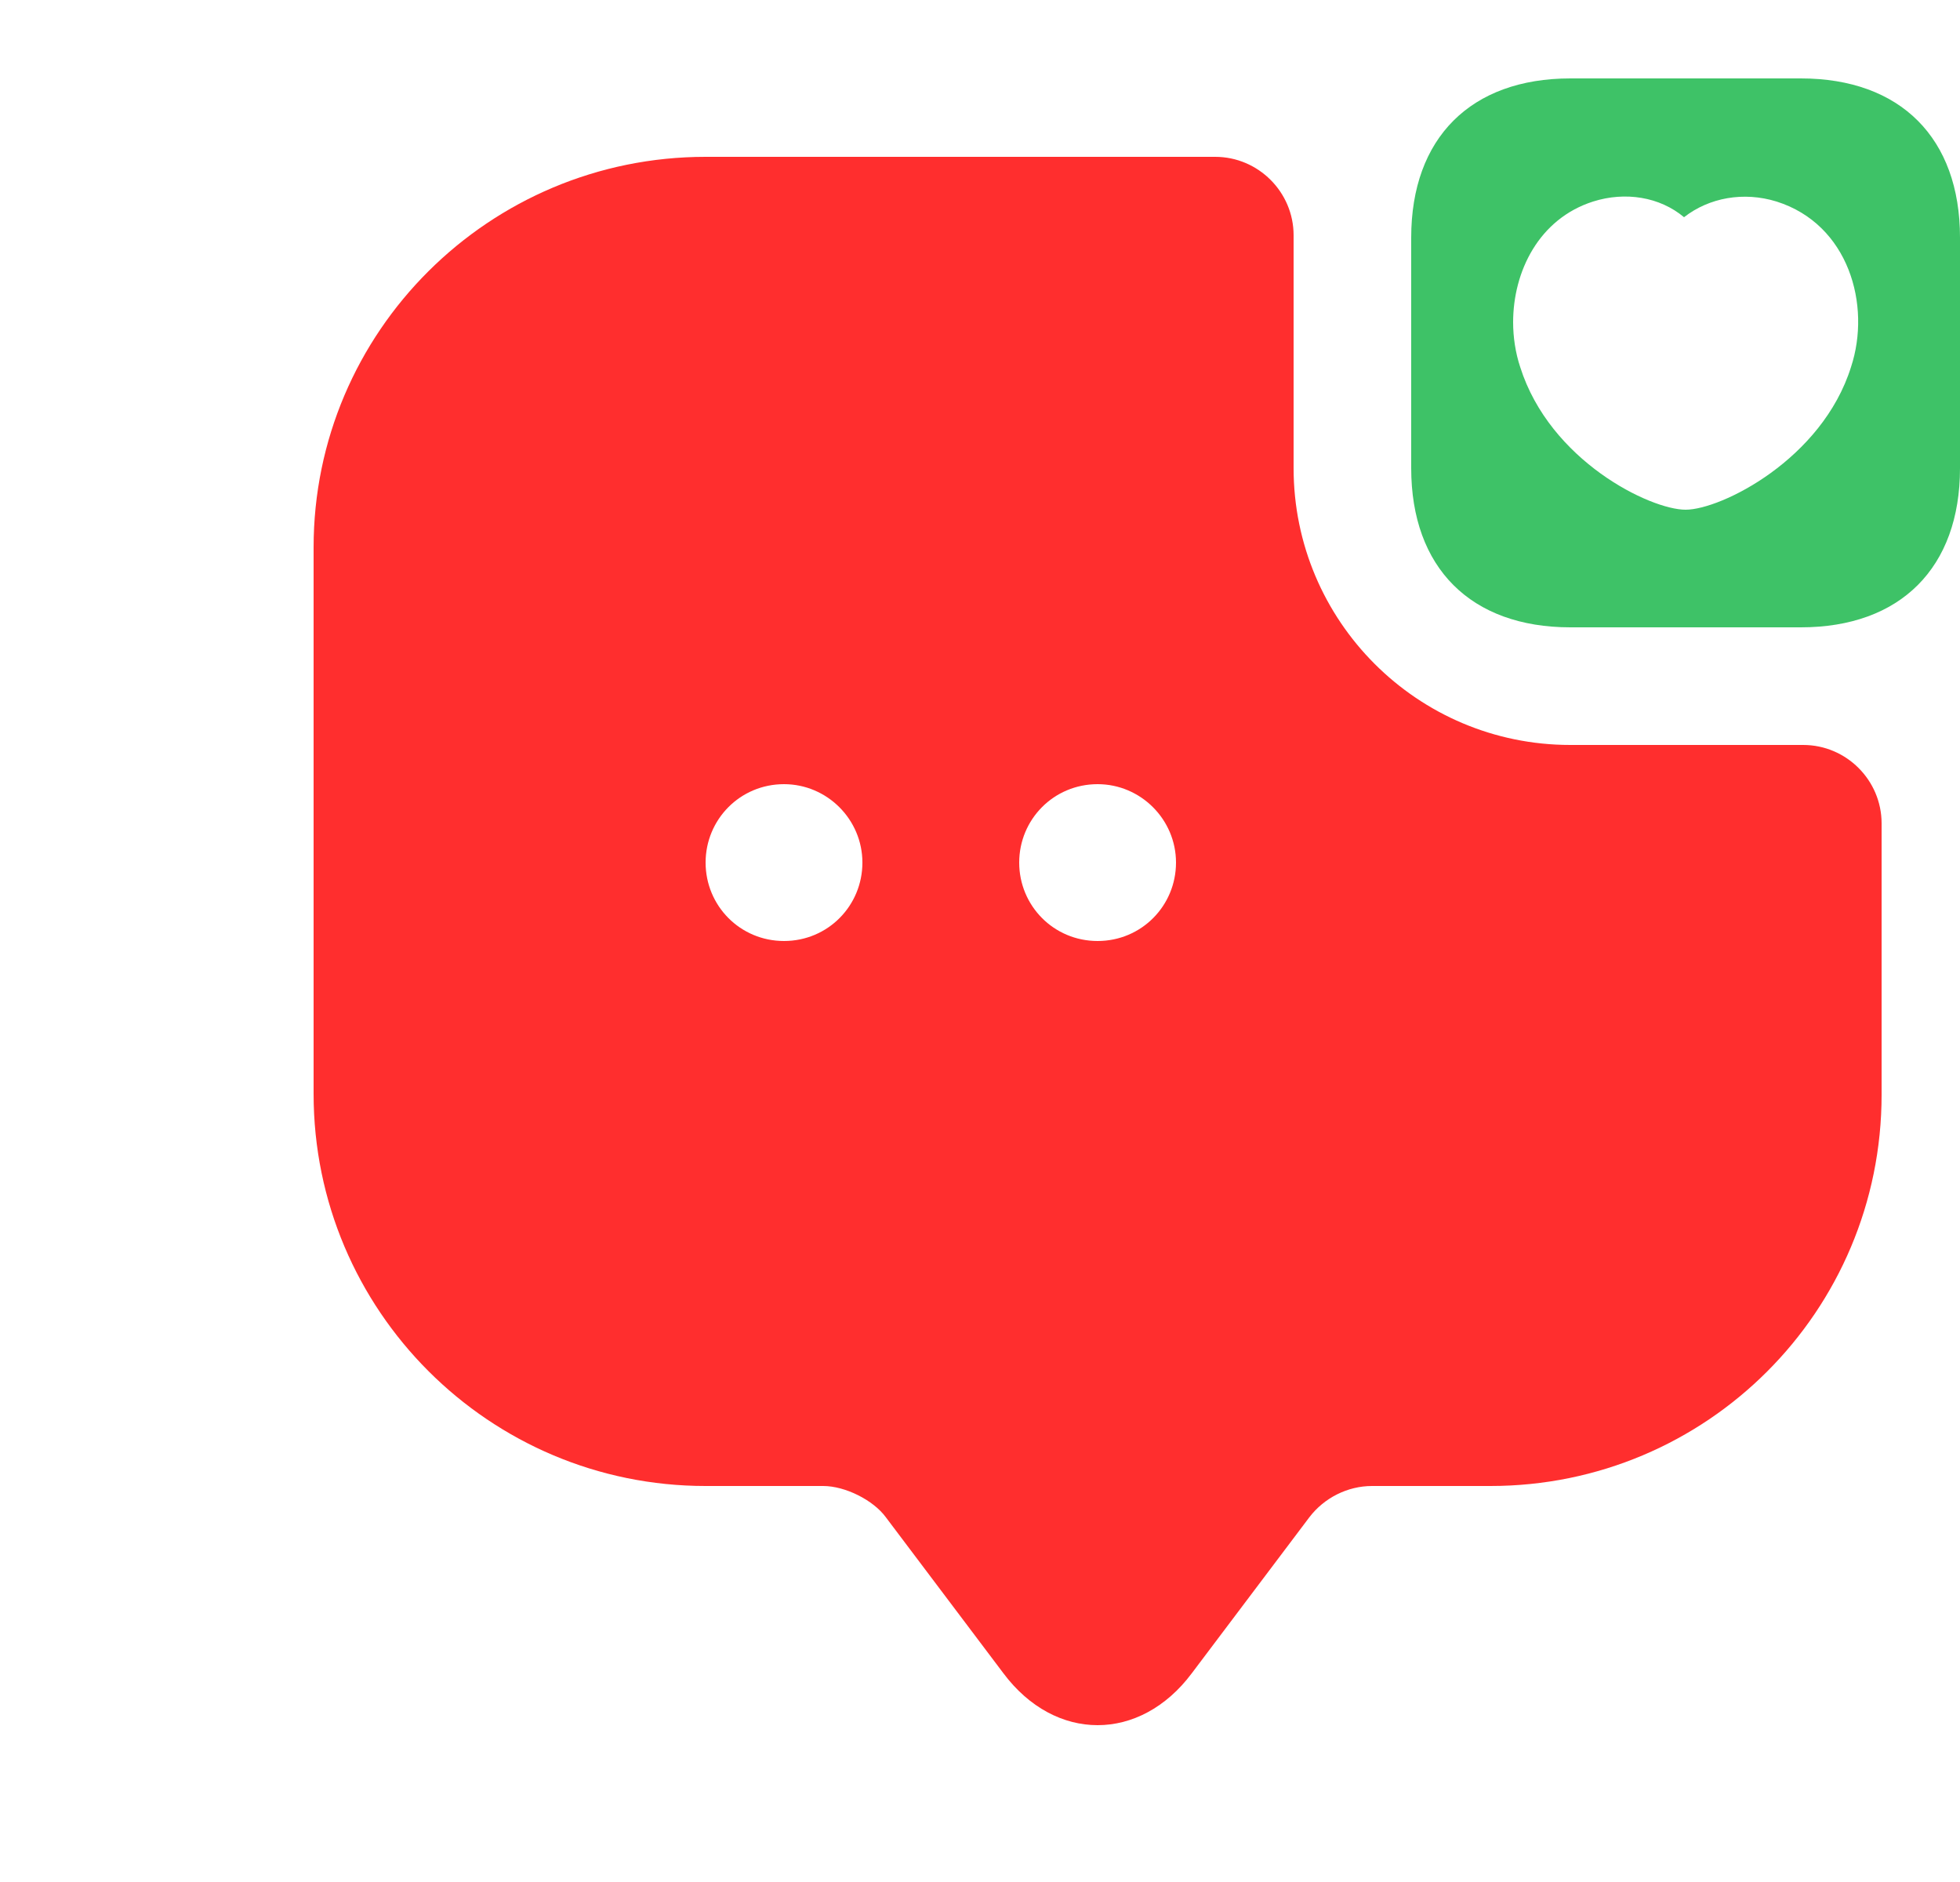
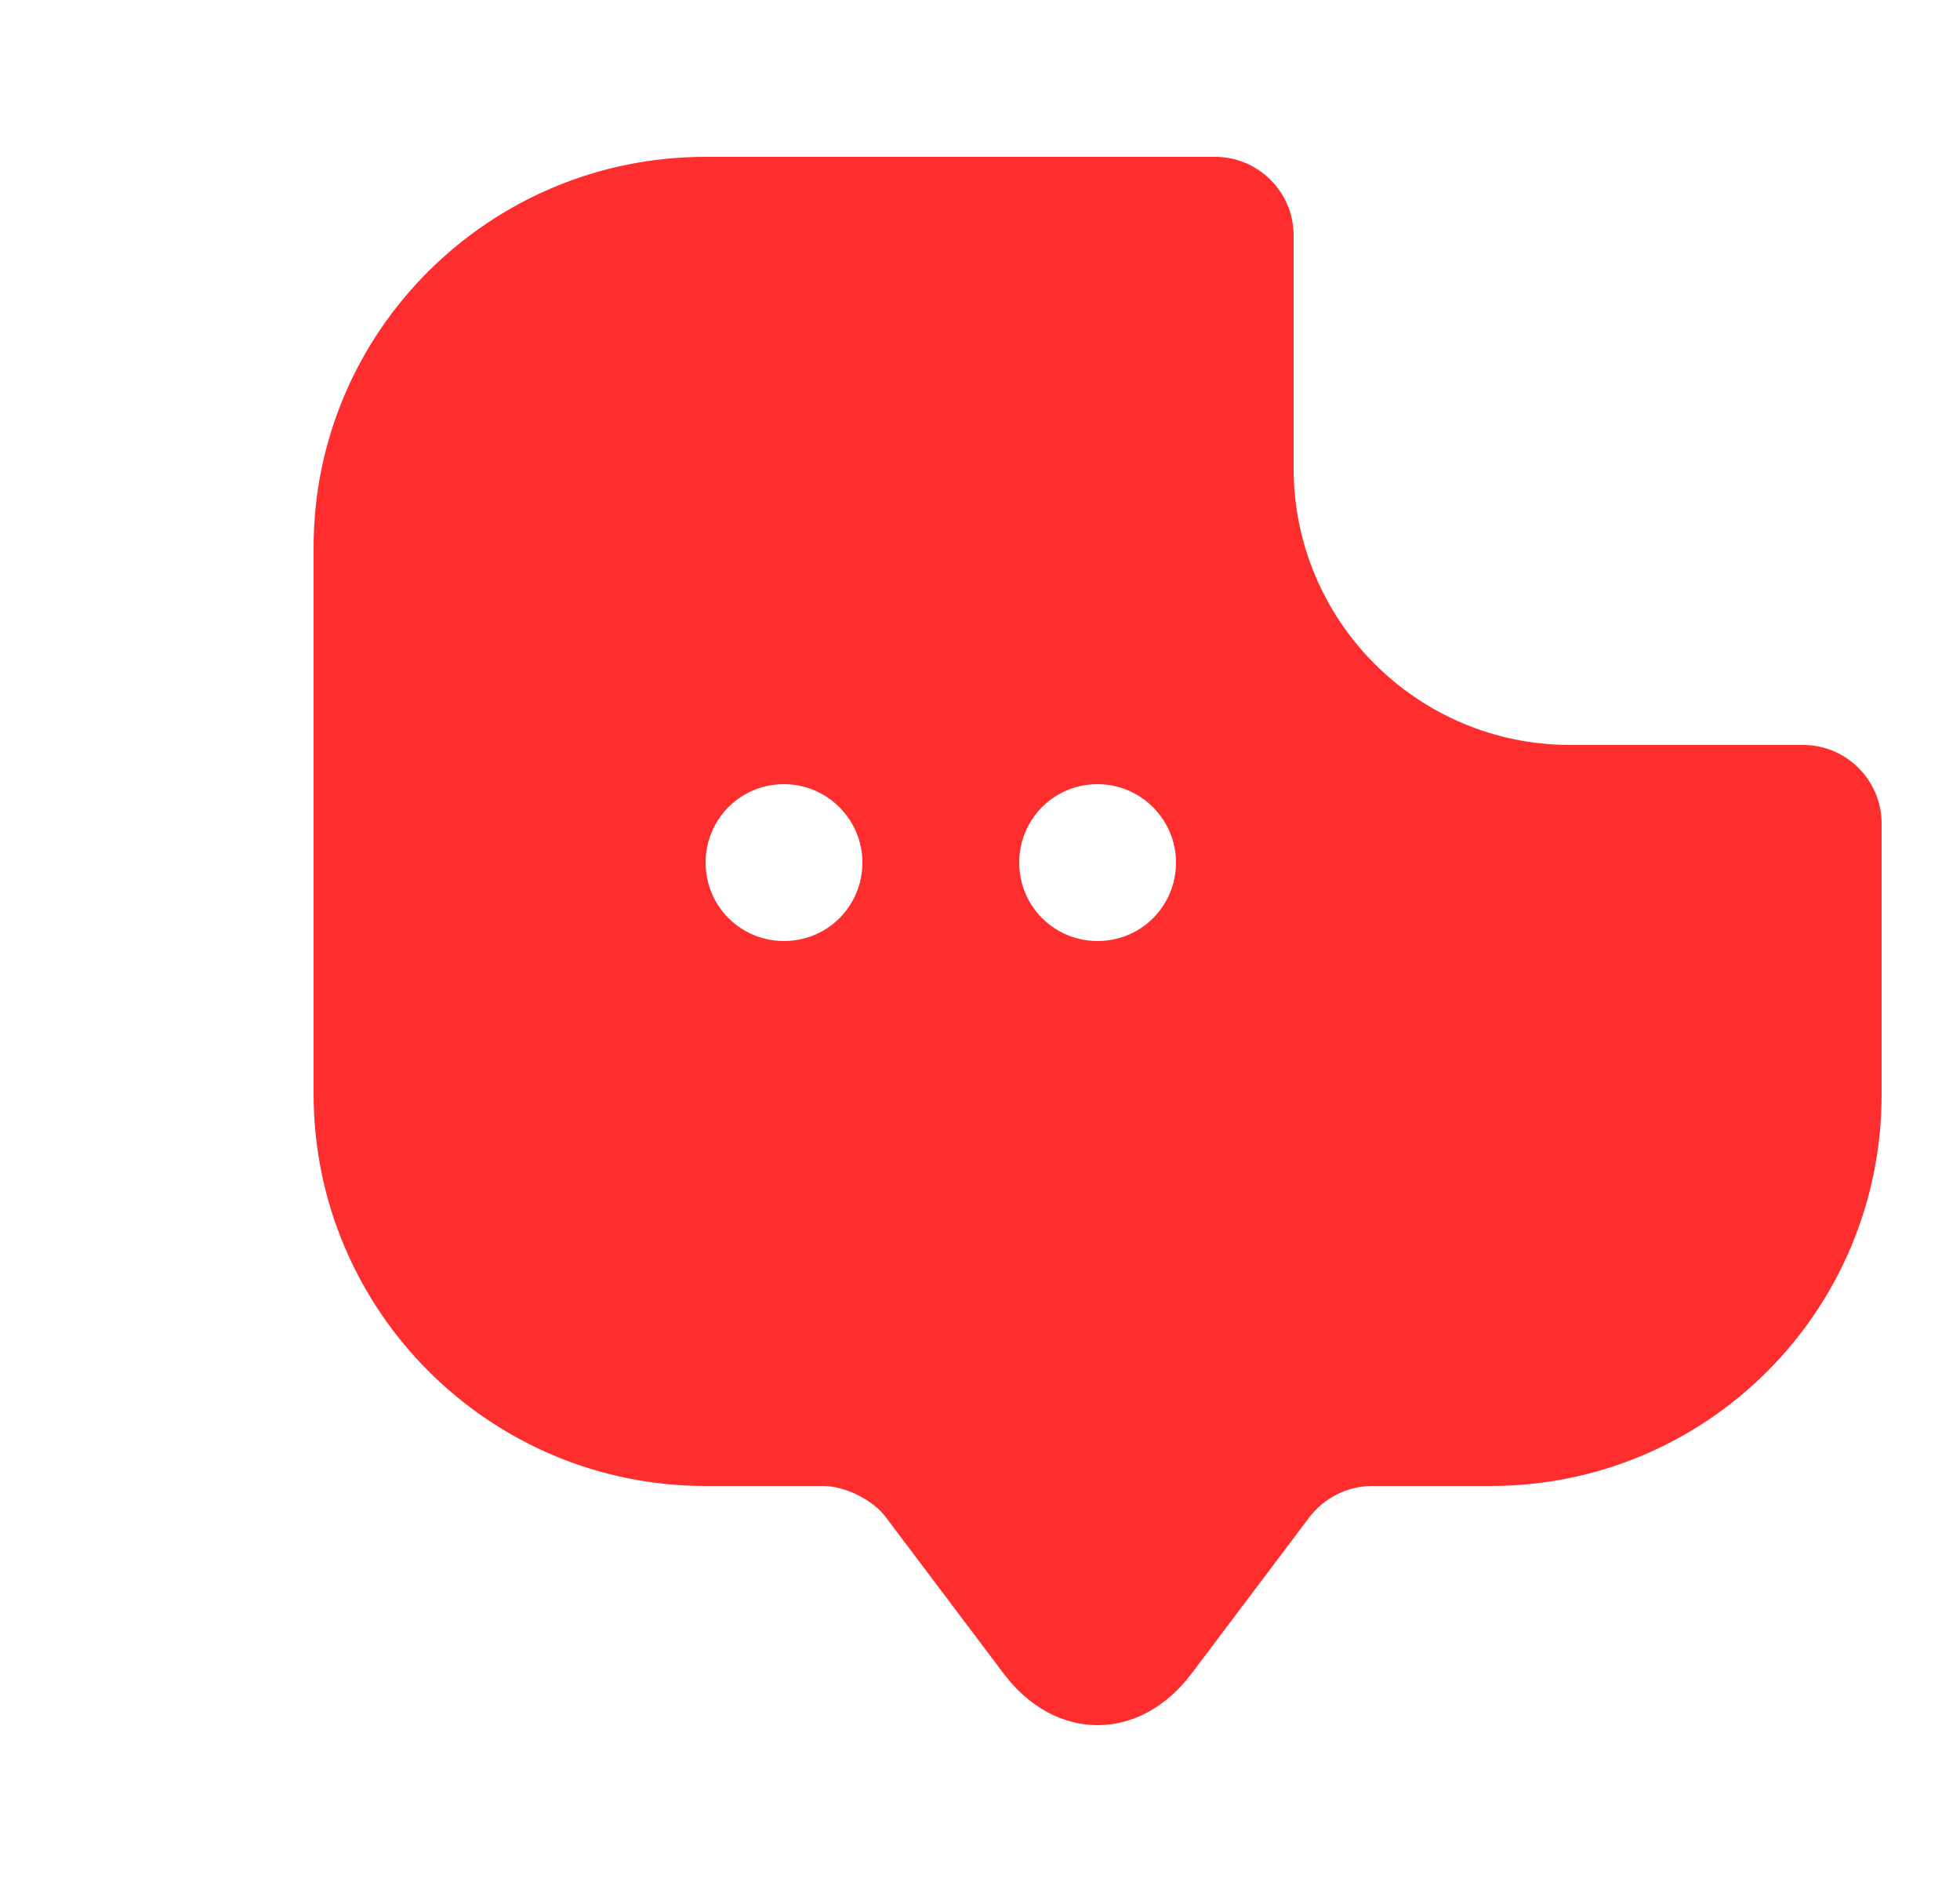
<svg xmlns="http://www.w3.org/2000/svg" width="25" height="24" viewBox="0 0 25 24" fill="none">
-   <path d="M22.97 1H20.03C18.76 1 18 1.76 18 3.03V5.97C18 7.24 18.76 8 20.03 8H22.97C24.24 8 25 7.24 25 5.97V3.03C25 1.76 24.24 1 22.97 1ZM23.61 4.68C23.24 5.86 21.95 6.5 21.5 6.5C21.05 6.5 19.77 5.88 19.39 4.68C19.33 4.5 19.3 4.3 19.3 4.11C19.3 3.46 19.63 2.79 20.32 2.57C20.73 2.44 21.17 2.51 21.48 2.77C21.8 2.52 22.24 2.44 22.66 2.57C23.58 2.86 23.87 3.89 23.61 4.68Z" fill="#3EC267" />
  <path d="M20.03 9.5C18.08 9.5 16.5 7.92 16.5 5.97V3C16.5 2.45 16.05 2 15.5 2H9C6.24 2 4 4.23 4 6.98V13.95C4 16.71 6.24 18.95 9 18.95H10.5C10.78 18.95 11.14 19.13 11.3 19.35L12.8 21.34C13.46 22.22 14.54 22.22 15.2 21.34L16.7 19.35C16.89 19.1 17.19 18.95 17.5 18.95H19.01C21.77 18.95 24 16.72 24 13.96V10.5C24 9.95 23.55 9.5 23 9.5H20.03ZM10 12C9.44 12 9 11.55 9 11C9 10.45 9.44 10 10 10C10.55 10 11 10.45 11 11C11 11.55 10.56 12 10 12ZM14 12C13.44 12 13 11.55 13 11C13 10.45 13.44 10 14 10C14.55 10 15 10.45 15 11C15 11.55 14.56 12 14 12Z" fill="#FF2E2E" />
</svg>